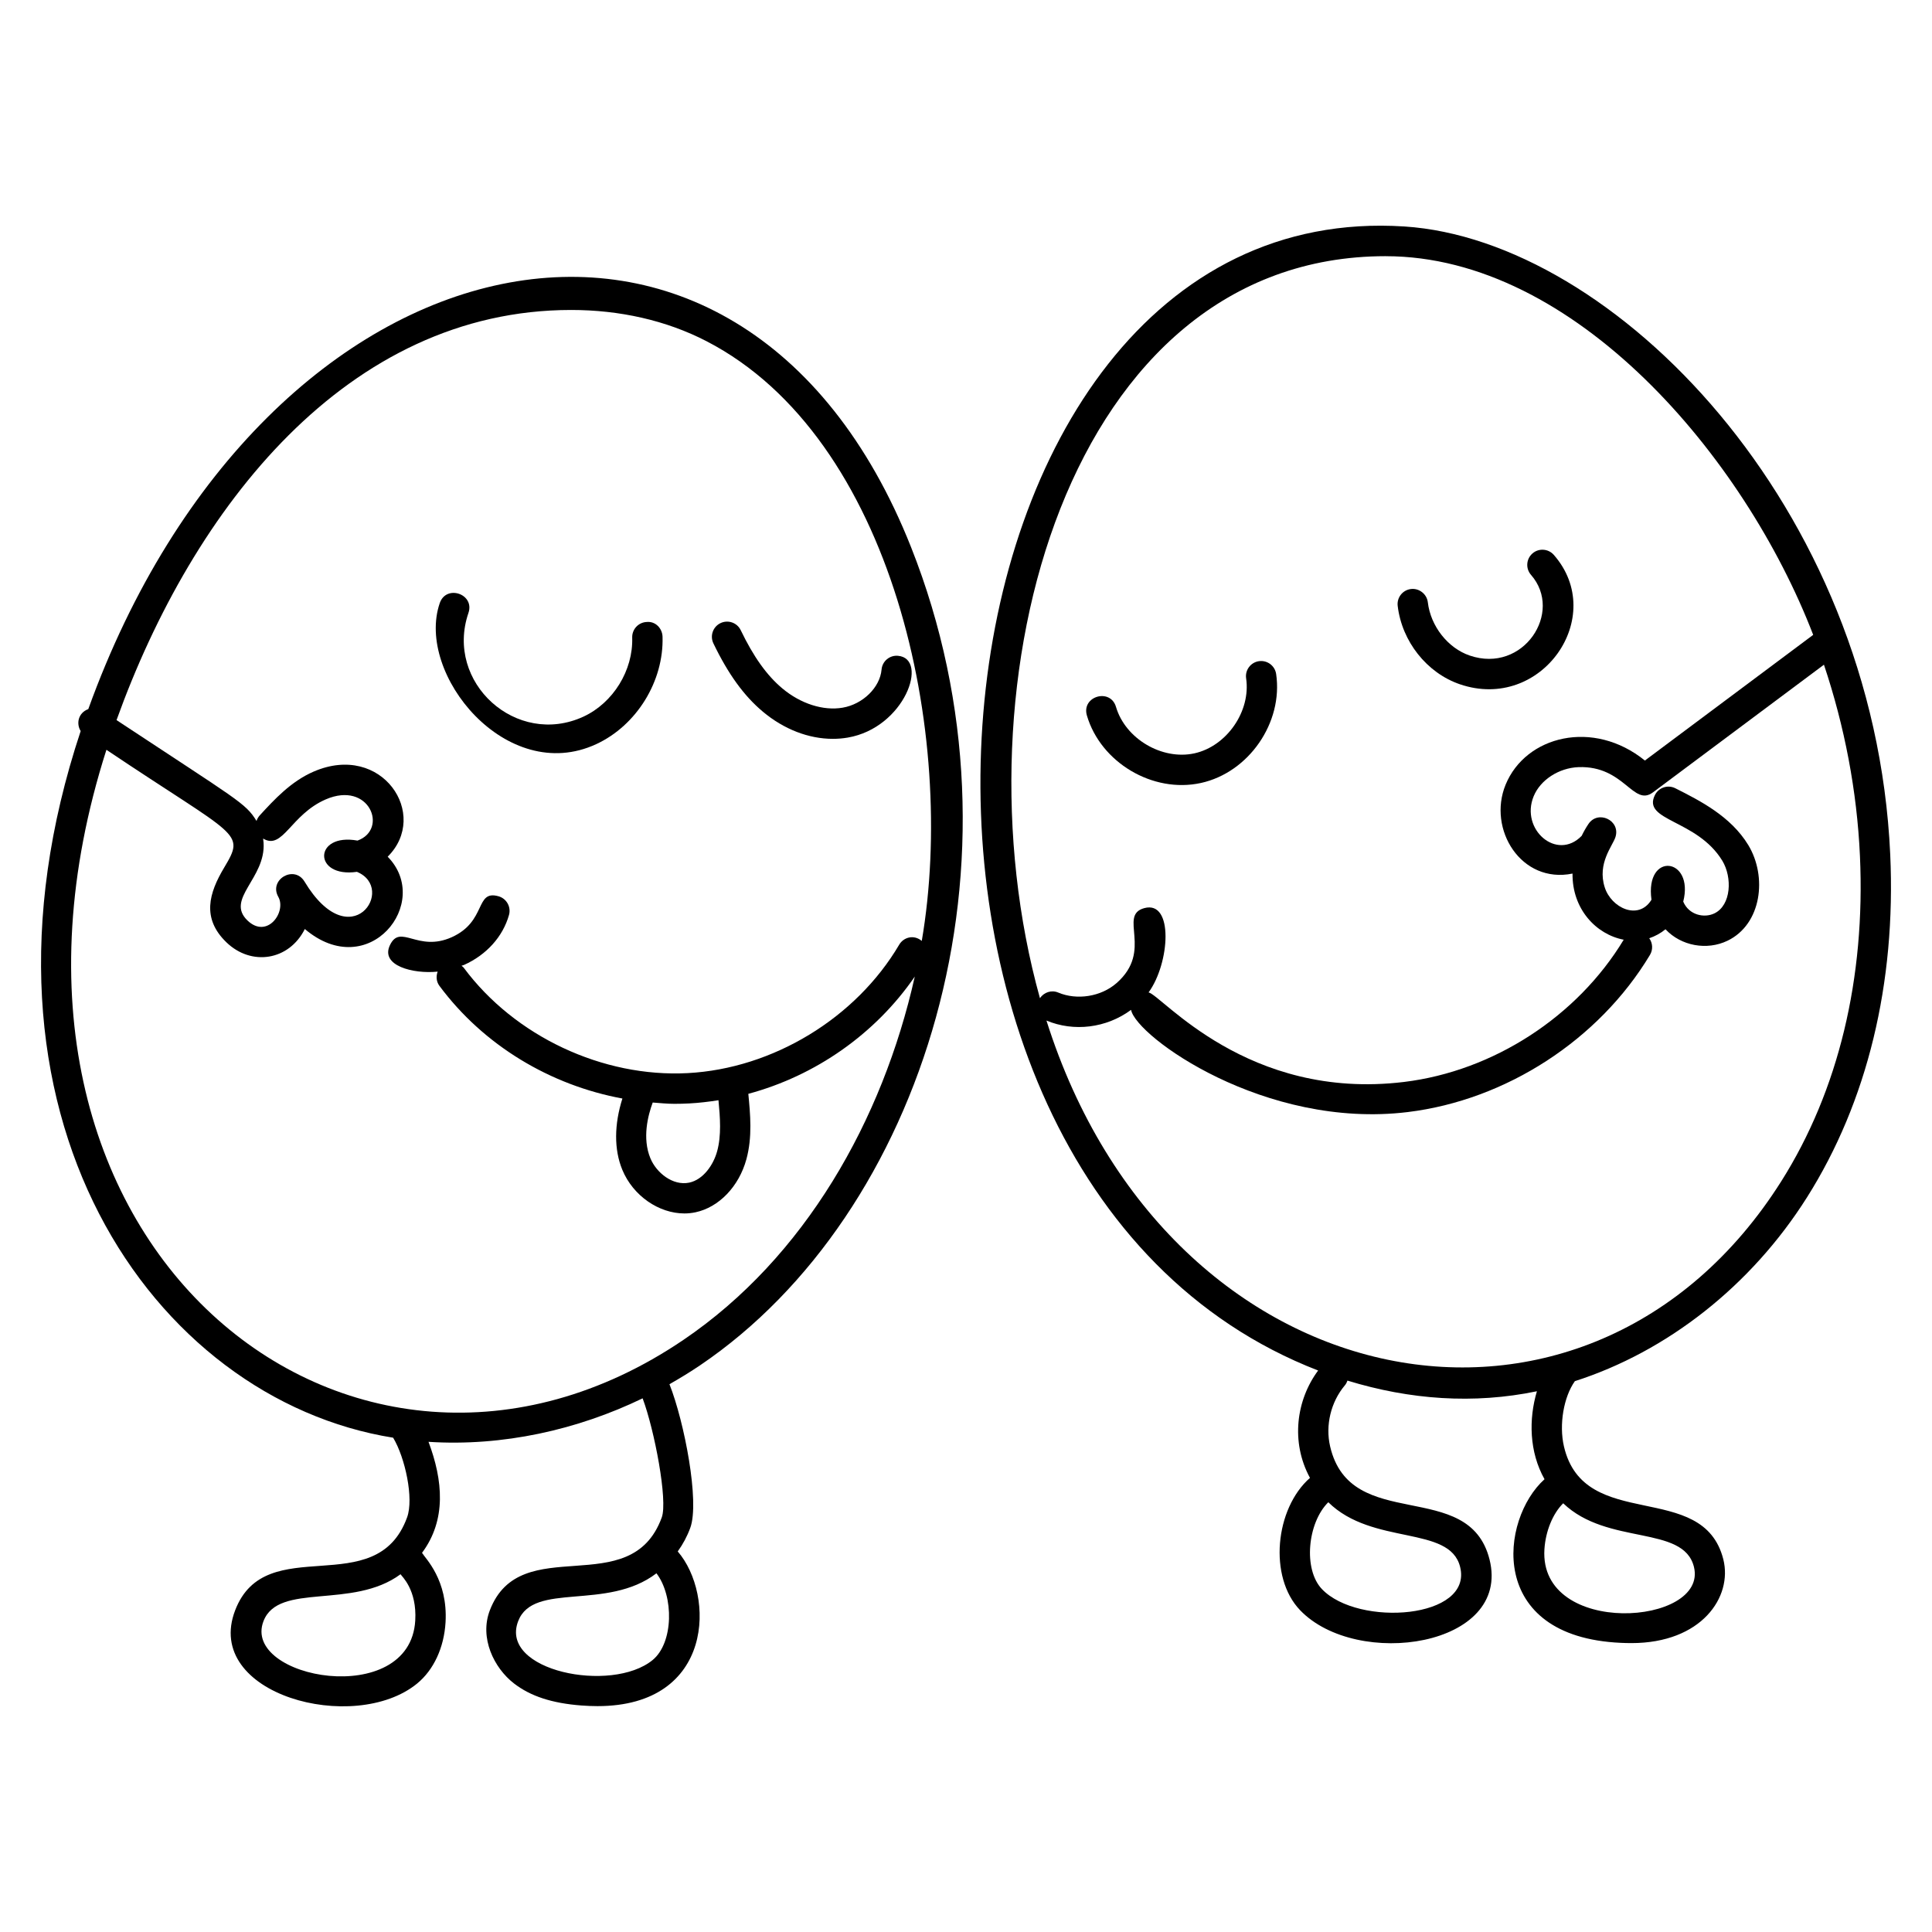
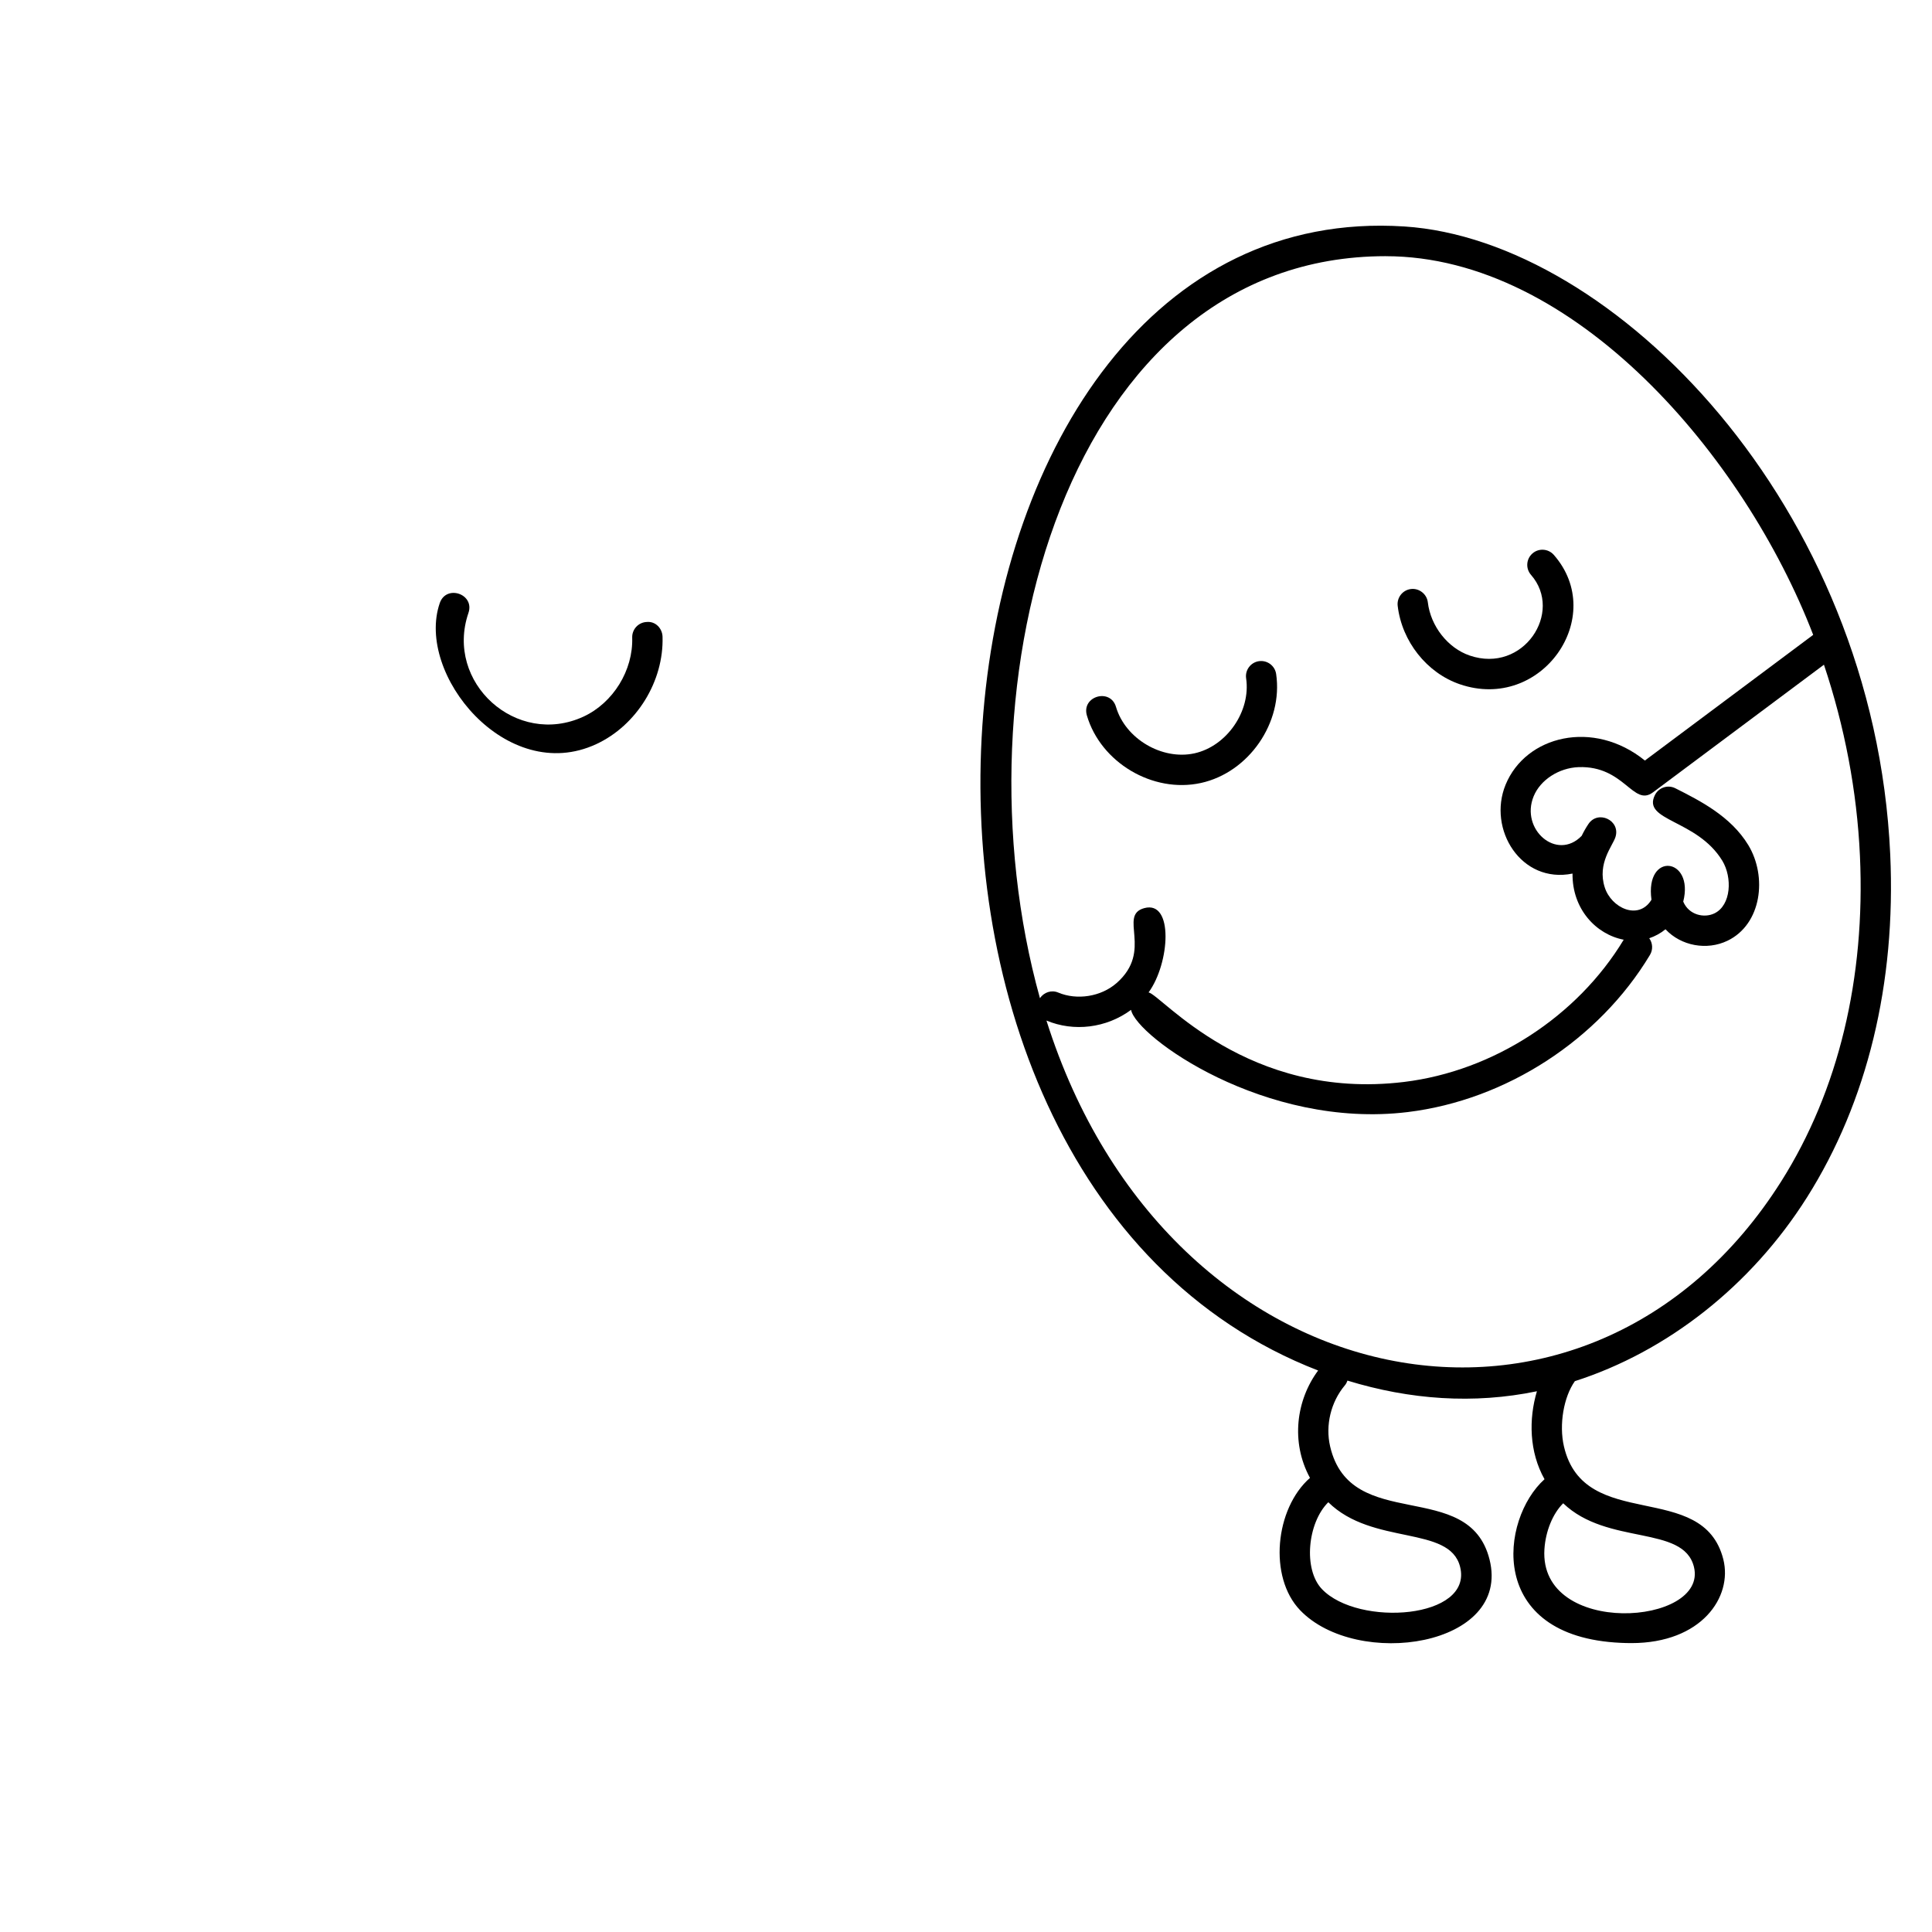
<svg xmlns="http://www.w3.org/2000/svg" fill="#000000" width="800px" height="800px" version="1.1" viewBox="144 144 512 512">
  <g>
-     <path d="m248.18 525c3.184 5.269 5.531 16.125 3.703 21.125-8.242 22.621-37.395 3.379-45.559 24.609-8.594 22.344 31.566 33.043 48.211 19.426 4.402-3.606 7.148-9.52 7.539-16.234 0.648-11.25-5.367-16.934-6.234-18.41 6.516-8.723 5.551-19.227 1.719-29.414 19.68 1.258 39.406-3.156 56.742-11.527 3.16 8.434 6.699 27.105 5.074 31.555-8.242 22.621-37.395 3.379-45.559 24.609-2.812 7.309 1.082 15.285 6.387 19.387 4.387 3.391 10.066 5.25 17.871 5.848 1.469 0.109 2.891 0.168 4.266 0.168 31.004 0 31.168-29.562 21.266-40.992 1.387-1.93 2.516-4.035 3.328-6.262 2.519-6.918-1.566-28.066-5.519-38.059 2.781-1.578 5.516-3.25 8.184-5.055 59.031-40 88.848-133.49 55.848-216.75-45.188-114.04-171.47-86.223-218.05 42.898-2.68 0.992-3.246 3.844-2.019 5.816-33.75 101.59 19.188 177.09 82.809 187.27zm-34.352 48.621c3.984-10.379 23.586-3.004 36.32-12.43 0.309 0.551 4.375 4.047 3.898 12.273-1.375 23.559-46.102 15.441-40.219 0.156zm103.11 10.316c-10.855 8.879-40.707 2.91-35.617-10.316 4.047-10.543 23.48-2.609 36.645-12.68 4.652 6.094 4.562 18.418-1.027 22.996zm-144.73-241.23c34.977 23.484 36.934 21.617 31.18 31.246-3.984 6.672-6.012 13.383 0.613 19.773 6.621 6.398 16.602 4.836 20.781-3.527 16.93 14.363 33.875-7.019 21.957-19.164 11.195-11.113-1.465-30.422-19.637-22.547-6.008 2.609-10.383 7.375-14.254 11.582-0.402 0.441-0.695 0.953-0.867 1.492-2.91-4.777-4.926-5.465-37.098-26.727 20.277-56.367 61.145-108.69 120.49-108.69 12.793 0 25.133 2.727 35.867 8.281 49.434 25.551 66.383 104.24 57.039 158.93-2.121-1.773-4.828-0.969-5.981 0.996-11.473 19.477-33.477 32.836-56.051 34.035-22.531 1.199-45.867-9.762-59.34-27.914-0.168-0.227-0.398-0.359-0.598-0.539 0.227-0.094 0.461-0.129 0.688-0.227 5.93-2.664 10.27-7.484 11.891-13.223 0.602-2.137-0.637-4.356-2.773-4.961-6.305-1.781-3.027 6.633-12.41 10.852-9.027 4.043-13.574-3.684-16.352 2.066-2.656 5.477 6.152 7.719 12.629 7.051-0.453 1.23-0.371 2.637 0.469 3.769 11.703 15.77 29.371 26.336 48.492 29.859-2.164 6.832-2.266 13.469-0.02 18.898 2.863 6.914 9.711 11.559 16.449 11.559 0.988 0 1.973-0.102 2.945-0.309 6.215-1.324 11.5-6.828 13.477-14.023 1.629-5.926 1.039-12 0.52-17.367 17.758-4.777 33.645-15.844 44.113-31.074-8.531 38.086-29.129 74.477-61.344 96.301-87.48 59.285-194.77-25.363-152.88-156.4zm41.523 23.52c5.223 3.164 7.277-6.328 16.57-10.367 11.621-5.051 16.676 7.953 8.441 10.906-11.68-2.117-11.852 9.961-0.156 8.281 10.602 4.367-1.648 22.891-13.891 2.574-2.731-4.492-9.516-0.508-6.945 4.047 2.242 3.984-2.945 11.297-8.172 6.266-5.914-5.707 4.902-11.176 4.269-20.613-0.02-0.367-0.059-0.734-0.117-1.094zm120.31 82.895c-0.973 3.547-3.637 7.488-7.394 8.289-4.356 0.906-8.715-2.637-10.289-6.457-2.203-5.32-0.652-11.348 0.617-14.773 1.918 0.145 3.828 0.344 5.758 0.344 1.312 0 2.633-0.035 3.945-0.105 2.598-0.137 5.172-0.445 7.723-0.852 0.441 4.617 0.801 9.332-0.359 13.555z" />
    <path d="m644.93 370.42c-4.238-92.574-73.391-162.8-128.73-166.4-132.88-8.633-157.1 251.19-22.883 303.18-5.781 7.793-7.336 18.938-2.16 28.457-9.254 8.113-11.047 26.262-2.629 35.051 15.059 15.73 56.035 9.723 50.211-13.445-5.5-21.832-36.832-6.684-42.242-29.945-1.305-5.598 0.199-11.801 3.91-16.195 0.32-0.379 0.527-0.809 0.684-1.25 16.527 5.074 33.477 6.293 50.207 2.824-2.195 7.379-2.062 16.055 2.016 23.312-11.738 10.531-15.52 41.762 20.254 43.363 0.859 0.039 1.785 0.066 2.762 0.066 18.598 0 26.859-12.219 24.371-22.18-5.379-21.348-36.883-6.902-42.242-29.945-1.344-5.793-0.062-13.125 2.898-17.293 24.426-7.832 46.707-25.25 61.512-48.707 15.992-25.316 23.617-56.746 22.059-90.887zm-113.99 188.8c3.481 13.82-26.973 15.992-36.602 5.918-5.008-5.219-3.848-17.57 1.676-23.031 11.742 11.57 32.145 6.027 34.926 17.113zm27.324-16.836c11.75 11.277 31.832 5.66 34.641 16.828 3.906 15.621-41.113 18.781-39.617-4.644 0.309-4.816 2.227-9.461 4.977-12.184zm-47.039-330.49c50.074 0 95.129 53.141 113.29 100.35l-44.598 33.305c-13.641-11.043-31.582-6.602-36.922 6.418-4.832 11.797 4.129 26.316 17.742 23.539-0.117 9.367 6.215 16.121 13.562 17.527-12.293 20.371-34.57 34.812-58.188 37.691-41.594 5.059-64.273-23.047-67.723-23.723 5.641-7.723 6.707-24.449-1.125-22.344-7.074 1.906 2.512 11.266-7.391 19.898-4.094 3.57-10.445 4.586-15.449 2.477-1.789-0.75-3.769-0.059-4.828 1.496-23.316-83.824 7.215-196.64 91.633-196.64zm-89.906 202.56c7.223 3.031 15.84 2.035 22.426-2.828 1.355 7.074 35.43 31.703 73.336 27.082 26.059-3.18 50.656-19.137 64.176-41.641 0.855-1.422 0.727-3.156-0.188-4.422 1.547-0.527 3.016-1.312 4.305-2.379 4.106 4.406 10.949 5.684 16.441 3.035 9.051-4.363 10.586-16.996 5.481-25.383-4.633-7.606-12.77-11.715-19.312-15.02-1.988-1.004-4.398-0.207-5.402 1.777-3.512 6.957 11.137 6.414 17.848 17.422 2.684 4.418 2.379 11.801-2.098 13.961-2.695 1.301-6.742 0.461-8.254-3.117 2.973-11.758-10.191-13.324-8.418-0.508-0.02 0.035-0.043 0.066-0.059 0.098-3.438 5.457-10.602 2.078-12.332-3.387-2.027-6.371 2.09-10.934 2.844-13.309 1.41-4.434-4.641-7.285-7.18-3.438-0.672 1.012-1.262 2.051-1.773 3.113-6.582 6.785-16.332-1.711-12.723-10.488 1.781-4.344 6.672-7.519 11.898-7.723 12.191-0.422 14.465 10.629 19.738 6.672l45.293-33.816c5.473 16.344 8.75 33.414 9.539 50.629 1.48 32.492-5.723 62.309-20.824 86.234-50.918 80.629-162.45 59.746-194.76-42.566z" />
    <path d="m302.02 341.2c10.707-4.969 17.926-16.68 17.559-28.48-0.074-2.219-1.883-4.098-4.144-3.891-2.219 0.066-3.961 1.922-3.894 4.141 0.273 8.672-5.035 17.281-12.902 20.938-17.758 8.207-36.809-9.031-30.5-27.465 1.734-5.039-5.891-7.629-7.602-2.606-6.453 18.824 17.727 48.398 41.484 37.363z" />
-     <path d="m346.15 332.59c5.586 4.688 12.164 7.211 18.551 7.211 1.328 0 2.652-0.109 3.961-0.332 15.133-2.59 21.578-20.941 13.32-21.676-2.223-0.203-4.168 1.438-4.359 3.648-0.418 4.746-4.953 9.184-10.32 10.102-5.098 0.879-11.113-1.027-15.98-5.109-4.113-3.453-7.617-8.355-11.023-15.426-0.957-1.996-3.359-2.836-5.363-1.875-2 0.965-2.844 3.367-1.879 5.367 3.918 8.133 8.078 13.883 13.094 18.09z" />
    <path d="m462.25 351.5c12.707-2.785 21.84-16.02 19.941-28.891-0.328-2.191-2.352-3.699-4.562-3.391-2.199 0.324-3.715 2.367-3.391 4.562 1.281 8.699-5.125 17.98-13.715 19.867-8.578 1.867-18.293-3.867-20.77-12.301-1.488-5.09-9.211-2.852-7.715 2.266 3.652 12.445 17.441 20.684 30.211 17.887z" />
    <path d="m530.89 325.34c21.652 7.387 39.227-17.941 24.887-34.289-1.461-1.668-4.016-1.836-5.668-0.371-1.668 1.461-1.836 4.004-0.371 5.672 8.652 9.875-2.023 26.23-16.25 21.375-5.789-1.977-10.352-7.777-11.098-14.109-0.262-2.207-2.32-3.781-4.461-3.523-2.207 0.258-3.785 2.258-3.527 4.461 1.109 9.445 7.738 17.797 16.488 20.785z" />
  </g>
</svg>